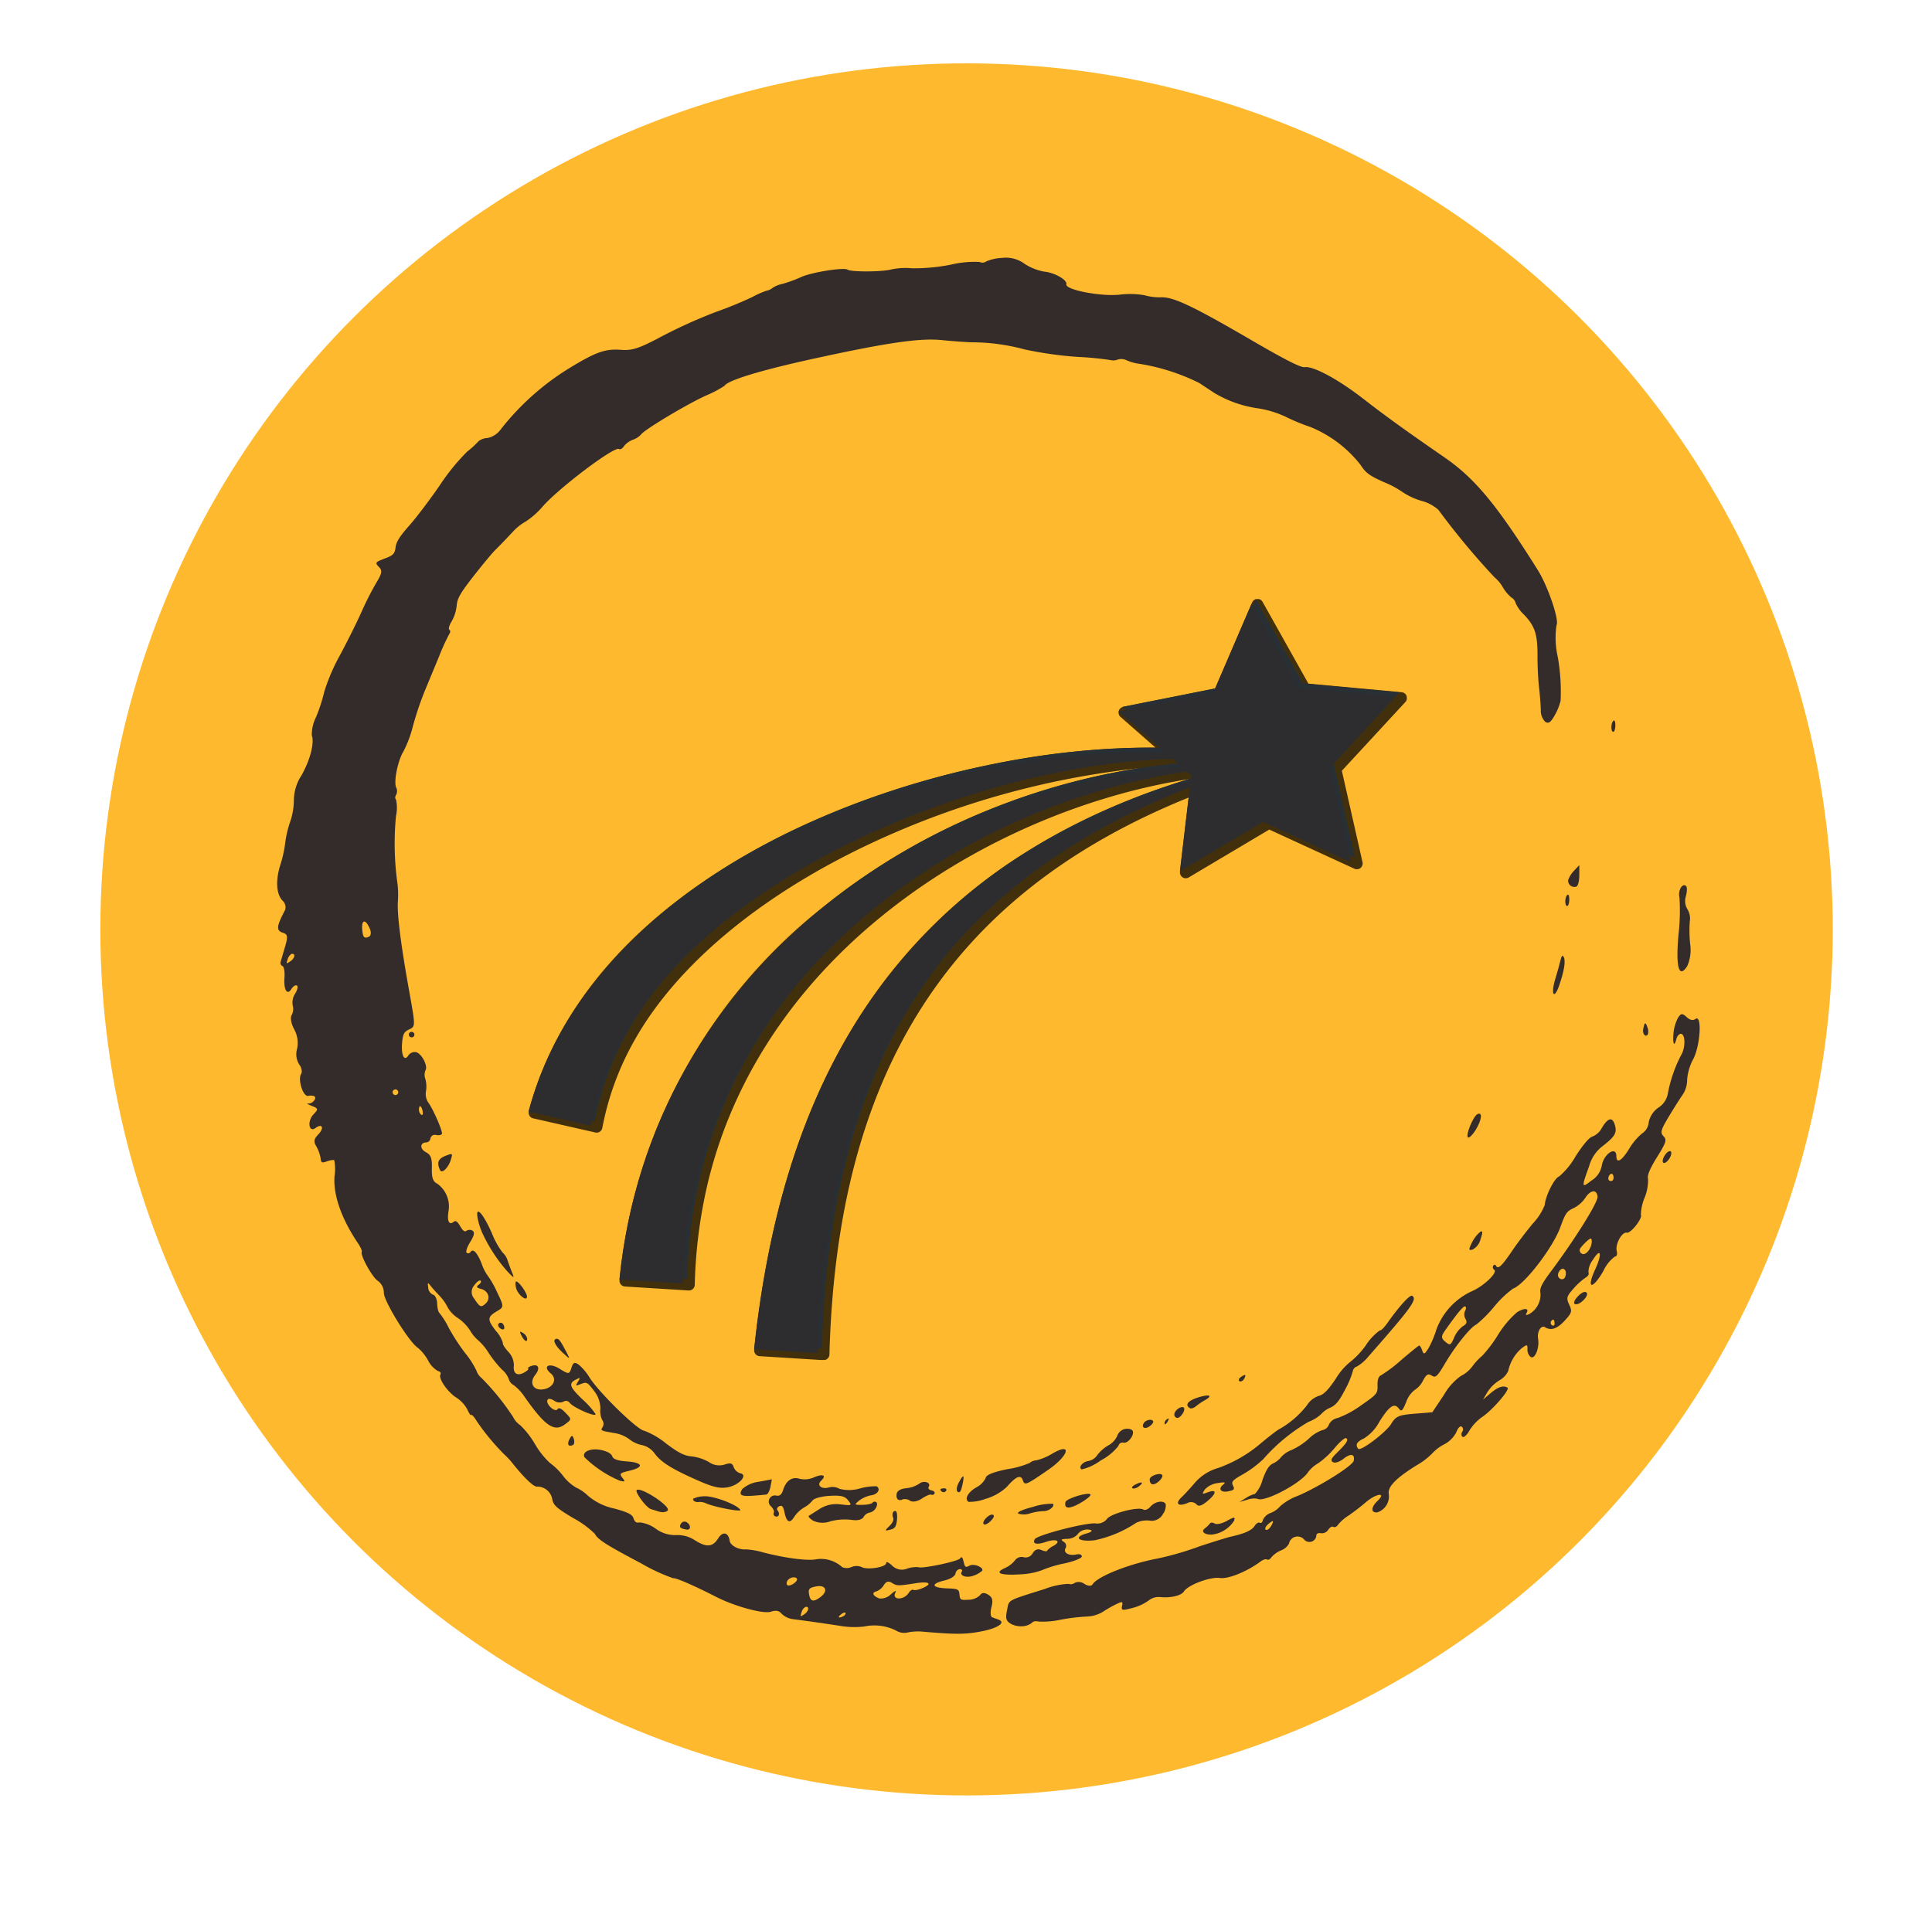
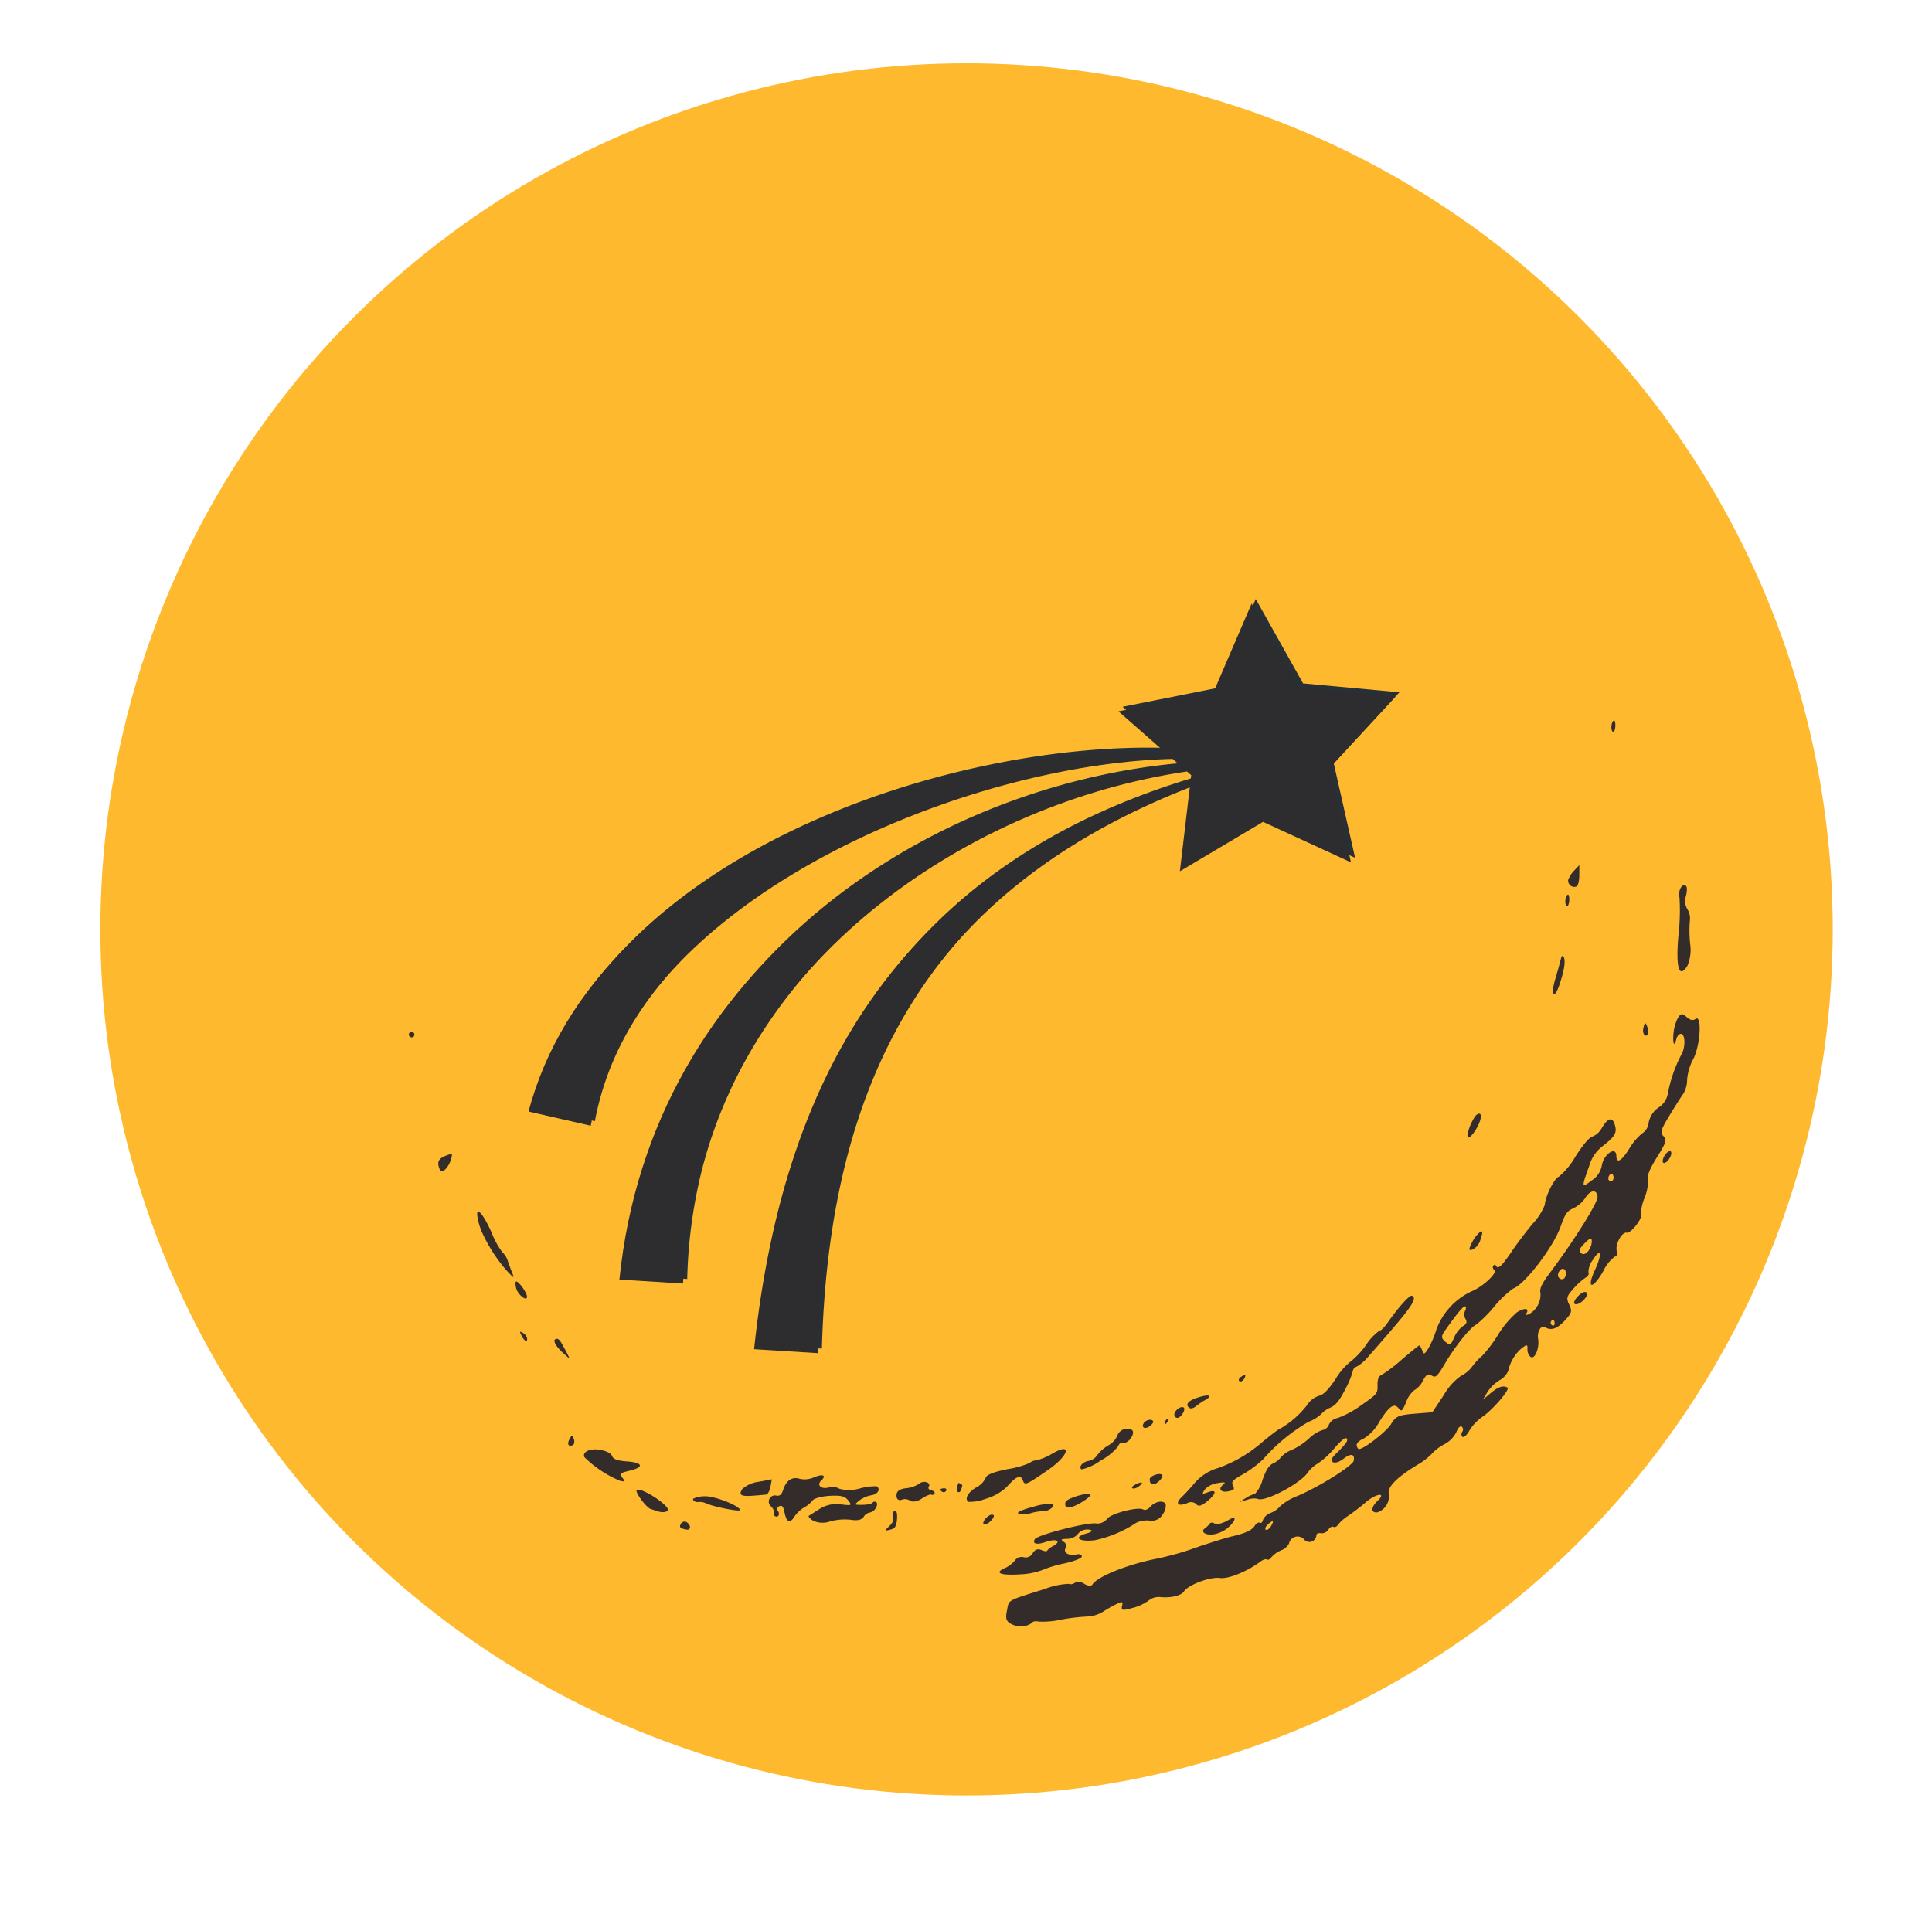
<svg xmlns="http://www.w3.org/2000/svg" width="240.888" height="239.089" viewBox="0 0 240.888 239.089">
  <defs>
    <clipPath id="clip-path">
      <rect id="Rechteck_197" data-name="Rechteck 197" width="180.698" height="180.698" fill="none" />
    </clipPath>
    <clipPath id="clip-path-3">
-       <rect id="Rechteck_194" data-name="Rechteck 194" width="112.077" height="91.963" fill="none" />
-     </clipPath>
+       </clipPath>
    <clipPath id="clip-path-5">
      <rect id="Rechteck_192" data-name="Rechteck 192" width="110.631" height="90.517" fill="none" />
    </clipPath>
    <clipPath id="clip-path-6">
      <path id="Pfad_330" data-name="Pfad 330" d="M88.008,10.821,76.066,12.556,81.646,18C54.8,15.6,10.077,27.267,0,58.537l7.654,2.175a36.2,36.2,0,0,1,4.636-10.87C25.154,29.434,59.521,18.173,82.5,18.829l1.117,1.089c-31.524.882-67.349,21-73.4,60.14l7.905.91a62,62,0,0,1,2.261-12.557C28.572,40.436,57.1,23.036,84.207,20.492l.5.487-.142.825C48.9,30.479,32.144,54.319,26.532,89.606l7.905.91c2.719-34.32,17.2-57.145,50.012-68.031L82.667,32.873l10.681-5.615,10.681,5.615-2.04-11.894,8.641-8.423L98.689,10.821,93.348,0Z" fill="none" />
    </clipPath>
    <linearGradient id="linear-gradient" x1="-0.135" y1="1.136" x2="-0.135" y2="1.136" gradientUnits="objectBoundingBox">
      <stop offset="0" stop-color="#282c33" />
      <stop offset="1" stop-color="#332c2b" />
    </linearGradient>
    <clipPath id="clip-path-7">
      <rect id="Rechteck_242" data-name="Rechteck 242" width="171.334" height="176.988" fill="#332c2b" />
    </clipPath>
  </defs>
  <g id="Gruppe_694" data-name="Gruppe 694" transform="translate(-1580.488 -5367.102)">
    <circle id="Ellipse_29" data-name="Ellipse 29" cx="108" cy="108" r="108" transform="translate(1593 5375)" fill="#feb92e" />
    <g id="Gruppe_548" data-name="Gruppe 548" transform="translate(1605.979 5404.062) rotate(-3)">
      <g id="Gruppe_547" data-name="Gruppe 547" transform="translate(0 0)" clip-path="url(#clip-path)">
        <g id="Gruppe_544" data-name="Gruppe 544">
          <g id="Gruppe_543" data-name="Gruppe 543" clip-path="url(#clip-path)">
            <g id="Gruppe_542" data-name="Gruppe 542" transform="translate(35.033 44.548)" style="mix-blend-mode: multiply;isolation: isolate">
              <g id="Gruppe_541" data-name="Gruppe 541">
                <g id="Gruppe_540" data-name="Gruppe 540" clip-path="url(#clip-path-3)">
                  <g id="Gruppe_539" data-name="Gruppe 539" opacity="0.74">
                    <g id="Gruppe_538" data-name="Gruppe 538">
                      <g id="Gruppe_537" data-name="Gruppe 537" clip-path="url(#clip-path-3)">
                        <g id="Gruppe_536" data-name="Gruppe 536" transform="translate(0.723 0.723)">
                          <g id="Gruppe_535" data-name="Gruppe 535">
                            <g id="Gruppe_534" data-name="Gruppe 534" clip-path="url(#clip-path-5)">
                              <path id="Pfad_327" data-name="Pfad 327" d="M110.631,12.556,98.689,10.821,93.348,0,88.008,10.821,76.066,12.556,81.646,18C54.8,15.6,10.077,27.267,0,58.537l7.654,2.175a36.2,36.2,0,0,1,4.636-10.87C25.154,29.434,59.521,18.173,82.5,18.829l1.118,1.089c-31.524.882-67.349,21-73.4,60.14l7.905.91a61.982,61.982,0,0,1,2.261-12.557C28.572,40.436,57.1,23.036,84.207,20.492l.5.487-.141.825C48.9,30.479,32.144,54.319,26.532,89.606l7.905.91c2.72-34.32,17.2-57.145,50.012-68.031L82.667,32.873l10.681-5.615,10.681,5.615-2.04-11.894Z" transform="translate(0 0)" />
                            </g>
                          </g>
                        </g>
                        <path id="Pfad_328" data-name="Pfad 328" d="M35.16,91.963a.739.739,0,0,1-.083,0l-7.905-.91a.723.723,0,0,1-.631-.832c2.963-18.63,8.818-33.1,17.9-44.225A65.664,65.664,0,0,1,61.591,31.2a83.944,83.944,0,0,1,22.867-9.211C60.128,24.461,30.314,40.254,21.8,69.337a61.491,61.491,0,0,0-2.235,12.412.723.723,0,0,1-.8.66L10.86,81.5a.723.723,0,0,1-.632-.829A67.536,67.536,0,0,1,37.66,35.783,81.225,81.225,0,0,1,60.2,24.22a84.738,84.738,0,0,1,18.083-3.908A105.291,105.291,0,0,0,44.6,27.83c-14.19,5.736-25.189,13.947-30.971,23.12A35.4,35.4,0,0,0,9.081,61.6a.723.723,0,0,1-.9.527L.525,59.956a.723.723,0,0,1-.49-.917C5.844,41.014,22.246,30.957,34.983,25.695A108.434,108.434,0,0,1,59.6,18.929,99.219,99.219,0,0,1,80.44,17.848L76.284,13.8a.723.723,0,0,1,.4-1.233l11.566-1.681L93.423.4a.723.723,0,0,1,1.3,0l5.172,10.48,11.566,1.681a.723.723,0,0,1,.4,1.233l-8.369,8.158,1.976,11.519a.723.723,0,0,1-1.049.762L94.071,28.8,83.727,34.236a.723.723,0,0,1-1.049-.762l1.576-9.192C54.056,34.7,38.676,56.025,35.881,91.3a.723.723,0,0,1-.721.666M28.09,89.7l6.411.738c2.716-32.082,15.8-52.73,40.911-64.191-26.7,9.7-41.846,30.114-47.322,63.452M11.776,80.149l6.415.739a62.419,62.419,0,0,1,2.224-11.958C24.31,55.62,32.987,43.9,45.508,35.048A82.48,82.48,0,0,1,73.237,22.47C45.113,27.259,17.252,47.085,11.776,80.149M1.648,58.771l6.21,1.765A36.982,36.982,0,0,1,12.4,50.179,50.851,50.851,0,0,1,25.754,36.432a85.932,85.932,0,0,1,18.3-9.943,107.372,107.372,0,0,1,29.784-7.338,109.034,109.034,0,0,0-38.3,7.881C23.25,32.107,7.486,41.717,1.648,58.771M94.071,27.258a.725.725,0,0,1,.337.083l9.384,4.934L102,21.825a.723.723,0,0,1,.208-.64l7.592-7.4L99.308,12.26a.722.722,0,0,1-.544-.4L94.071,2.357l-4.692,9.507a.722.722,0,0,1-.544.4L78.343,13.784,82.874,18.2a.723.723,0,0,1,.211.623l.159,0a.724.724,0,0,1,.484.2l1.117,1.089a.723.723,0,0,1,.2.379.723.723,0,0,1,.384.2l.5.487a.723.723,0,0,1,.208.64L86,22.65a.721.721,0,0,1-.145.326.722.722,0,0,1,.028.355l-1.534,8.944,9.384-4.934a.725.725,0,0,1,.336-.083" transform="translate(0 0)" />
                      </g>
                    </g>
                  </g>
                </g>
              </g>
            </g>
            <path id="Pfad_329" data-name="Pfad 329" d="M110.631,12.556,98.689,10.821,93.348,0,88.008,10.821,76.066,12.556,81.646,18C54.8,15.6,10.077,27.267,0,58.537l7.654,2.175a36.2,36.2,0,0,1,4.636-10.87C25.154,29.434,59.521,18.173,82.5,18.829l1.118,1.089c-31.524.882-67.349,21-73.4,60.14l7.905.91a61.978,61.978,0,0,1,2.261-12.557C28.572,40.436,57.1,23.036,84.207,20.492l.5.487-.141.825C48.9,30.479,32.144,54.319,26.532,89.606l7.905.91c2.719-34.32,17.2-57.145,50.012-68.031L82.667,32.873l10.681-5.615,10.681,5.615-2.04-11.894Z" transform="translate(35.576 44.548)" fill="#282f35" />
          </g>
        </g>
        <g id="Gruppe_546" data-name="Gruppe 546" transform="translate(35.033 45.09)">
          <g id="Gruppe_545" data-name="Gruppe 545" clip-path="url(#clip-path-6)">
            <rect id="Rechteck_196" data-name="Rechteck 196" width="142.233" height="142.233" transform="translate(-45.258 45.258) rotate(-45)" fill="url(#linear-gradient)" />
          </g>
        </g>
      </g>
    </g>
    <g id="Gruppe_643" data-name="Gruppe 643" transform="matrix(0.53, -0.848, 0.848, 0.53, 1580.488, 5512.401)">
      <g id="Gruppe_641" data-name="Gruppe 641" transform="translate(0 0)" clip-path="url(#clip-path-7)">
        <path id="Pfad_388" data-name="Pfad 388" d="M1.968.566c.144.443-.56.54-1.43.2C.242.647,0,.406,0,.227,0-.235,1.807.075,1.968.566" transform="translate(89.383 175.441)" fill="#332c2b" />
        <path id="Pfad_389" data-name="Pfad 389" d="M2.773,2.828c-.484.188-.982.219-1.106.067S1.106,2.168.7,1.612C-.223.354-.231,0,.663,0A3.754,3.754,0,0,1,2.511,1.242L3.653,2.484Z" transform="translate(14.131 99.889)" fill="#332c2b" />
        <path id="Pfad_390" data-name="Pfad 390" d="M1.1,0c.625.215.538,4.625-.093,4.625-.27,0-.6-.393-.728-.873S.029,2.8.01,2.707C-.1,2.072.773-.108,1.1,0" transform="translate(6.62 88.795)" fill="#332c2b" />
        <path id="Pfad_391" data-name="Pfad 391" d="M1.921,5.943C1,5.036.893,5.006.674,5.593c-.23.614-.251.613-.489-.032A14.123,14.123,0,0,1,.33.255C.74-.423,1.782.327,2.22,1.611c.252.741.263,1.247.036,1.529s-.1.861.42,1.845c.953,1.784.575,2.263-.756.957" transform="translate(7.406 80.849)" fill="#332c2b" />
        <path id="Pfad_392" data-name="Pfad 392" d="M.978.5c0,.676-.581,1.01-.8.46C-.118.2-.061,0,.465,0A.511.511,0,0,1,.978.5" transform="translate(6.641 95.696)" fill="#332c2b" />
        <path id="Pfad_393" data-name="Pfad 393" d="M3.356,2.972c-.208,0-.289.235-.182.524s.048.524-.134.524a.3.3,0,0,1-.33-.264c0-.146-.46-.473-1.022-.729C1.083,2.753.667,2.3.667,1.915a1.14,1.14,0,0,0-.34-.865C-.179.731-.088.279.531.038c.345-.136.785.1,1.2.64A3.527,3.527,0,0,0,3.061,1.752c.7.231.945,1.22.3,1.22" transform="translate(23.985 116.485)" fill="#332c2b" />
        <path id="Pfad_394" data-name="Pfad 394" d="M.3.767C-.229.434-.033.068.7.011c.578-.044.633.037.3.446C.781.732.462.871.3.767" transform="translate(7.964 78.307)" fill="#332c2b" />
        <path id="Pfad_395" data-name="Pfad 395" d="M6.642,5.575a1.77,1.77,0,0,1,.517,1.178A4.72,4.72,0,0,0,8.522,8.869a7.213,7.213,0,0,1,1.356,1.638c0,.642-.765.666-1.294.042A3.6,3.6,0,0,0,7.21,9.61c-.786-.254-.79-.246-.217.648.318.5.714.907.881.907a.33.33,0,0,1,.3.35c0,.192-.3.349-.661.349a1.125,1.125,0,0,1-.873-.349,1.108,1.108,0,0,0-.868-.35c-.416,0-.827-.413-1.125-1.136a7.075,7.075,0,0,0-1.539-2.1A2.78,2.78,0,0,1,2.043,6.067c0-.5.116-.84.256-.766s.8.389,1.457.7A3.888,3.888,0,0,1,5.586,7.9c.6,1.28.64,1.3.92.541.231-.629.072-1.113-.748-2.272-.574-.81-1.3-1.481-1.612-1.492a3.623,3.623,0,0,1-1.314-.437,3.915,3.915,0,0,0-1.618-.418C.156,3.827.1,3.384,1.048,2.48c.534-.51.6-.742.276-.949-.248-.156-.488-.1-.565.137a.568.568,0,0,1-.446.412A.334.334,0,0,1,0,1.73a.328.328,0,0,1,.3-.349c.166,0,.381-.314.479-.7A.767.767,0,0,1,2.271.533c.145.385.455.486,1.04.335C4.51.561,5.353.933,5.583,1.875A2.821,2.821,0,0,0,6.639,3.268c1.024.69,1.125,1.264.174,1.01-.823-.221-.937.643-.171,1.3" transform="translate(14.091 103.399)" fill="#332c2b" />
        <path id="Pfad_396" data-name="Pfad 396" d="M1.137.945c.685.887,1.342,4.086.978,4.767C1.954,6.012.7,2.782.547,1.666A1.824,1.824,0,0,0,.227.821C-.062.525-.08,0,.2,0a3.323,3.323,0,0,1,.937.945" transform="translate(10.349 95.348)" fill="#332c2b" />
        <path id="Pfad_397" data-name="Pfad 397" d="M2.459,2.122A8.3,8.3,0,0,1,3.736.535C5.12-.8,4.845.505,3.244,2.871A10.352,10.352,0,0,0,1.881,5.318a2.181,2.181,0,0,1-.5,1.049C1.1,6.705.644,7.3.369,7.681c-.458.635-.471.569-.139-.7a19.828,19.828,0,0,1,2.229-4.86" transform="translate(22.089 53.595)" fill="#332c2b" />
        <path id="Pfad_398" data-name="Pfad 398" d="M.762.54C1.21.655,1.679.58,1.8.372c.259-.43.869-.511.865-.116,0,.144-.4.45-.883.681C1.1,1.264.8,1.264.439.937-.211.352-.168.3.762.54" transform="translate(19.935 117.368)" fill="#332c2b" />
        <path id="Pfad_399" data-name="Pfad 399" d="M0,.35A.346.346,0,0,1,.341,0,.345.345,0,0,1,.681.35.345.345,0,0,1,.341.7.345.345,0,0,1,0,.35" transform="translate(40.664 34.543)" fill="#332c2b" />
        <path id="Pfad_400" data-name="Pfad 400" d="M1.184.1c.228.234.11.548-.749,2-.515.869-.517.868-.293-.35C.385.437.83-.269,1.184.1" transform="translate(17.201 70.187)" fill="#332c2b" />
        <path id="Pfad_401" data-name="Pfad 401" d="M.234.483c.52-.643,1-.644,1.827,0,.608.471.6.506-.255.725a2.865,2.865,0,0,1-1.443.013v0C-.084,1.044-.107.9.234.483" transform="translate(28.509 46.112)" fill="#332c2b" />
        <path id="Pfad_402" data-name="Pfad 402" d="M.659.394A1.041,1.041,0,0,1,.324,1.2c-.432.273-.432-.19,0-.873.284-.452.33-.443.335.066" transform="translate(16.152 66.015)" fill="#332c2b" />
-         <path id="Pfad_403" data-name="Pfad 403" d="M0,.545C0,.246.153,0,.34,0A.336.336,0,0,1,.682.329.747.747,0,0,1,.34.873C.153.992,0,.845,0,.545" transform="translate(15.794 63.197)" fill="#332c2b" />
        <path id="Pfad_404" data-name="Pfad 404" d="M.362,2.167c-.583.369-.42-1.1.189-1.726.3-.311.614-.5.69-.424C1.455.236.769,1.908.362,2.167" transform="translate(20.564 62.24)" fill="#332c2b" />
        <path id="Pfad_405" data-name="Pfad 405" d="M1.153.286c1.327-.493.9-.727,4.8,2.6A9.348,9.348,0,0,1,8.033,5.034a.839.839,0,0,0,.535.6,1.215,1.215,0,0,1,.511,1.086c0,.521.2.884.472.884,1.175,0,4.54,2.466,7.023,5.147a37.72,37.72,0,0,0,4.088,3.657c1.405,1.167,2.8,2.377,3.11,2.688,1.216,1.24,2.041,1.787,2.686,1.787.372,0,.677.153.677.34s.223.25.494.143a1.66,1.66,0,0,1,1.269.36,2.946,2.946,0,0,0,1.341.557,6.878,6.878,0,0,1,2.224,1.158c2.435,1.7,6.85,3.843,7.444,3.609.814-.321.606-.824-.506-1.221-.563-.2-1.023-.594-1.023-.871,0-.406.253-.445,1.278-.2,1.649.392,2.129.393,2.129,0,0-.174-.8-.429-1.789-.565a10.479,10.479,0,0,1-2.709-.732,4.319,4.319,0,0,0-1.609-.483c-1.643,0-6.159-2.63-6.159-3.586a2.393,2.393,0,0,0-.766-1.008l-.767-.687.852.422a3.657,3.657,0,0,1,1.022.678,3.98,3.98,0,0,0,1.977-.124c1.369-.29,1.966-.28,2.465.041a2.773,2.773,0,0,0,1.207.422,3.369,3.369,0,0,1,1.456.663,8.653,8.653,0,0,0,2.312,1.05,4.469,4.469,0,0,1,1.8.873,1.071,1.071,0,0,0,1.022.317,1.492,1.492,0,0,1,1.265.5,12.249,12.249,0,0,0,2.926,1.65c2.2.944,2.321.958,3.173.386.562-.38,1.032-.481,1.289-.278a18.122,18.122,0,0,0,2.958,1.128c1.405.446,2.615.86,2.689.921s-.061.349-.3.642c-.371.458-.283.532.627.532a12.108,12.108,0,0,0,2.564-.412,8.489,8.489,0,0,1,6.361,1.244c1.316.912,3.728,1.514,3.728.931a.364.364,0,0,1,.36-.365c.2,0,.277.14.173.312-.27.45.379.617,2.7.7,1.125.04,3.026.214,4.228.386a7.37,7.37,0,0,0,2.726.03c1.007-.528,3.5-.761,3.956-.371a9.32,9.32,0,0,0,3.227.414c1.764.024,2.944.2,3.221.485a2.281,2.281,0,0,0,1.455.417c1.531-.044,1.965.354,1.257,1.158-.689.779-1.2.8-3.01.144a4.718,4.718,0,0,0-3.067-.119c-2.772.592-2.85.658-1.388,1.187a2.771,2.771,0,0,0,2.274.116c1.38-.574,3.088.208,1.984.907-.823.523-.2.874,1.555.874a7.452,7.452,0,0,1,2.533.349,1.817,1.817,0,0,0,1.6-.025,2.931,2.931,0,0,1,2.24.058,2.6,2.6,0,0,0,2.045.072,17.188,17.188,0,0,1,4.951-1.153c1.089,0,2.563-.935,2.263-1.435-.113-.188-.5-.245-.858-.128-1.018.331-.767-.075.421-.683a5.229,5.229,0,0,1,1.914-.549c.707,0,.814.135.68.856-.107.569.021.927.379,1.068.971.383-2.485,2.279-4.41,2.418a6.463,6.463,0,0,0-2.559.711,3.388,3.388,0,0,1-1.787.525c-.5-.033-1.961-.044-3.244-.023-2.027.032-2.355.128-2.509.736s-.465.7-2.651.7q-2.476,0-2.853.468a5.782,5.782,0,0,1-2.25.9,5.833,5.833,0,0,0-2.058.739c-.258.43-2.667.162-2.821-.314-.186-.573-1.981-.478-2.579.135-.3.311-.6.389-.72.188a4.666,4.666,0,0,0-2.29-.266c-2.726.1-3.076-.62-.464-.955,2.237-.286,2.855-.891.913-.891a2.538,2.538,0,0,0-1.575.351c-.128.213-.433.23-.786.04a8.583,8.583,0,0,0-1.97-.546c-1.235-.21-1.459-.139-1.94.615s-.69.825-1.969.585c-1.387-.262-2.007-.769-2.017-1.657-.007-.581-1.007-.557-1.682.041-.858.762-2.411,1.033-2.411.42a1.172,1.172,0,0,1,.6-.855c.535-.308.508-.376-.263-.677a5.161,5.161,0,0,0-3.28.072,2.553,2.553,0,0,1-1.607-.315,4.809,4.809,0,0,0-2.044-.483L54.9,36.68l1.192.381c1.158.368,1.687.81,1.7,1.415.007.419-3.342-.095-4.765-.73a5.84,5.84,0,0,0-2.3-.459c-.61.041-1.106-.1-1.106-.3s.229-.375.51-.375a.466.466,0,0,0,.512-.391c0-.235-.365-.318-.918-.21a3.519,3.519,0,0,1-2.125-.484,5.378,5.378,0,0,0-1.744-.662,8.581,8.581,0,0,1-2.224-.834c-2.73-1.352-4.268-1.689-4.924-1.079a2.105,2.105,0,0,1-2.691.021c-.538-.664.079-1.042,1.22-.748,1.545.4.706-.642-.928-1.15a26.441,26.441,0,0,1-2.582-.962,5.366,5.366,0,0,0-1.618-.49c-.3,0-.545-.157-.545-.35s-.29-.349-.645-.349a.96.96,0,0,1-.85-.547c-.112-.3-.344-.457-.517-.348a.871.871,0,0,1-1.246-1.061,1.083,1.083,0,0,0-1.438-1.284,1.877,1.877,0,0,1-1.264-.4,3.228,3.228,0,0,0-1.353-.557c-.288,0-.523-.139-.523-.309s-.267-.412-.6-.539c-1.968-.759-4.05-2.261-4.469-3.222-.486-1.115-2.839-2.92-3.809-2.92-.616,0-1.588-.973-2.172-2.171a1.993,1.993,0,0,0-1.11-.958A5.975,5.975,0,0,1,9.724,13.4c-.977-.9-1.036-1.048-.5-1.242.557-.2.539-.27-.191-.74a15.981,15.981,0,0,0-1.728-.925A4.2,4.2,0,0,1,5.775,9.113,24.513,24.513,0,0,0,3.717,6.565,10.353,10.353,0,0,1,2.075,4.373c-.109-.336-.339-.612-.515-.612a2.015,2.015,0,0,1-.914-.614A2.71,2.71,0,0,1,0,1.632C-.033.9.184.643,1.153.286m85.58,35.623a.731.731,0,0,0,.533-.349c.115-.192-.029-.349-.32-.349s-.531.157-.531.349a.337.337,0,0,0,.319.349M59.67,28.1c-.836-.047-1.041.094-1.136.774-.106.759-.019.814,1.022.653a3.436,3.436,0,0,1,1.783.171c.49.263.722.21.954-.217a1.081,1.081,0,0,1,.8-.563c.271,0,.492-.119.492-.263,0-.238-1.118-.4-3.917-.555m19.193,9.6c.339-.221.252-.351-.341-.515a6.354,6.354,0,0,0-1.22-.224.479.479,0,0,0-.427.52c0,.573,1.235.708,1.988.218m-5.508-.456c.854-.169.971-.986.143-.986-.42,0-.71.226-.71.549a.428.428,0,0,0,.567.437m-5.679,1.984c.188-.119.342-.286.342-.37s-.154-.154-.342-.154a.358.358,0,0,0-.34.37c0,.2.154.272.34.154M46.283,28.573c1.12,0,1.412.2,2.6,1.791l1.333,1.794,2.593.079a7.4,7.4,0,0,1,3.132.539,3.986,3.986,0,0,0,1.8.582,7.758,7.758,0,0,1,1.766.347,16.565,16.565,0,0,0,3.238.282,12.167,12.167,0,0,1,3.661.522c.976.484,1.248,1.047.512,1.057q-.427,0,.084.344a2.806,2.806,0,0,0,2.956-.186c.413-.423,1.033-.493,2.957-.335,5.069.418,10.455.413,11.016-.007.766-.575.265-1.218-.948-1.218a3.935,3.935,0,0,1-1.862-.57c-.738-.5-1.1-.515-2.821-.14-2.668.58-8.477.022-9.661-.928a12.686,12.686,0,0,0-3.169-.808,15.846,15.846,0,0,1-3.066-.705c-.576-.425-3.627-.8-6.047-.74-2.051.051-2.3-.015-2.3-.606,0-.529-.222-.647-1.109-.587a2.818,2.818,0,0,1-1.534-.26,3.2,3.2,0,0,0-1.829-.1c-1.227.2-1.374.156-1.18-.365.324-.861-.376-1.163-2.7-1.169a5.434,5.434,0,0,1-2.812-.549c-.416-.3-.911-.447-1.1-.329a.685.685,0,0,0-.334.457c.011.473,3.593,1.82,4.834,1.817M27.475,22.63c.375,0,.682-.06.682-.134s-.306-.215-.682-.317-.682-.039-.682.135.306.316.682.316" transform="translate(18.299 135.615)" fill="#332c2b" />
        <path id="Pfad_406" data-name="Pfad 406" d="M.15,0C.232,0,.395.156.511.348S.558.7.361.7A.357.357,0,0,1,0,.348C0,.156.068,0,.15,0" transform="translate(27.718 120.857)" fill="#332c2b" />
-         <path id="Pfad_407" data-name="Pfad 407" d="M1.022.569C.257.843,0,.829,0,.515,0,.286.46.064,1.022.024c1.3-.092,1.3.082,0,.545" transform="translate(28.74 122.33)" fill="#332c2b" />
-         <path id="Pfad_408" data-name="Pfad 408" d="M171.139,93.425c-.359,3.47-.568,6.616-.836,12.5-.21,4.631-1.555,8.69-5.746,17.323-1.048,2.162-3.892,5.641-4.61,5.641A10.664,10.664,0,0,0,156.7,131.1a24.59,24.59,0,0,1-4.466,3.211,6.967,6.967,0,0,1-1.959.34c-1.018.037-1.278-.081-1.278-.579a1.958,1.958,0,0,1,.938-1.232c.515-.335,1.55-1.1,2.3-1.7s2.192-1.6,3.206-2.228c2.295-1.418,2.987-2.244,3.477-4.14a4.508,4.508,0,0,1,.683-1.681,1.035,1.035,0,0,0,.3-.78,4.7,4.7,0,0,1,.511-1.591,4.628,4.628,0,0,0,.509-1.547,92.942,92.942,0,0,1,3.429-10.4,5.135,5.135,0,0,0-.177-2.415,8.638,8.638,0,0,1-.316-2.442,12.022,12.022,0,0,0-.176-2.73c-.274-1.99-.231-2.534.293-3.657a15.224,15.224,0,0,0,.676-7.783,24.909,24.909,0,0,1-.556-3.319,12.751,12.751,0,0,0-.958-3.5,14.428,14.428,0,0,1-1.231-5.591c.008-.385.034-1.386.057-2.224a25.785,25.785,0,0,0-1.932-7.613,5.809,5.809,0,0,1-.473-1.618,1.5,1.5,0,0,0-.512-.951,1.429,1.429,0,0,1-.51-.691,40.14,40.14,0,0,0-1.848-3.714,47.267,47.267,0,0,1-2.708-6.079,25.31,25.31,0,0,0-2.766-6.115c-.442-.769-1.22-2.244-1.727-3.278-1.2-2.451-3.881-5.615-10.416-12.306-4.72-4.831-7.956-7.654-8.776-7.654a13.752,13.752,0,0,1-2.282-1.33c-2.234-1.475-7.685-4.255-8.379-4.273a2.477,2.477,0,0,1-1.108-.524,2.538,2.538,0,0,0-1.277-.512c-.339,0-.617-.155-.617-.346,0-.67-7.932-3.718-11.072-4.256a9.994,9.994,0,0,1-2.726-.793,6.475,6.475,0,0,0-1.873-.679c-1.625-.32-2.051-.41-3.236-.682-.562-.129-2.463-.385-4.221-.567-2.6-.27-3.376-.238-4.157.175a5.065,5.065,0,0,1-2,.508c-.572,0-1.038.14-1.038.311s-.192.293-.427.271a26.025,26.025,0,0,0-2.981.389c-1.405.236-3.552.595-4.769.8a38.917,38.917,0,0,0-4.38,1.046,14.7,14.7,0,0,1-3.314.68c-1.356,0-3.943.976-4.332,1.635a1,1,0,0,1-.766.461c-.271,0-.494.13-.494.287a4.758,4.758,0,0,1-1.759,1.1,35.815,35.815,0,0,0-6.758,4.384,11.531,11.531,0,0,1-2.107,1.438c-1.363.708-4.306,3.1-8.55,6.94-3.61,3.272-3.526,3.219-4.322,2.709-.552-.353-.889-.323-1.864.177-1.368.7-1.842,1.483-.9,1.483a.968.968,0,0,1,.848.573c.256.684-.645,2.223-1.3,2.223a1.486,1.486,0,0,0-.916.561,3.518,3.518,0,0,1-1.243.868,1.961,1.961,0,0,0-1.02.925c-.368.982-2.158,3.587-2.465,3.587-.154,0-.375-.252-.489-.561a.553.553,0,0,0-.708-.364.587.587,0,0,1-.7-.139c-.424-.7-1.142-.327-1.077.564.051.714-.217,1.065-1.3,1.7-1.008.595-1.341,1-1.279,1.562a3.478,3.478,0,0,1-2.2,3.054c-1.139.488-1.441,1-.734,1.245.285.1.271.36-.048.973s-.333.876-.048.973a.689.689,0,0,1,.39.628c0,.345-.415.5-1.364.5-.748,0-1.363.157-1.363.348a.347.347,0,0,0,.341.35c.579,0,.38.755-.51,1.954a5.522,5.522,0,0,0-.86,1.43,11.525,11.525,0,0,1-1.108,2.046c-1.048,1.68-1.137,1.741-1.949,1.316-1.336-.7-1.608-.562-2.233,1.118a3.915,3.915,0,0,1-.831,1.573c-.136,0-.388.51-.559,1.136A2.5,2.5,0,0,1,12.8,67.56c-.942.429-.973,1.086-.076,1.577.374.207.681.271.681.144s.229-.036.508.2c.692.589.309,1.091-.741.973-1.269-.14-1.8.869-.963,1.821.825.936,2.012.8,2.158-.256.2-1.431,1.082-.925,1.082.617,0,1.324.05,1.393.853,1.186.7-.179.851-.092.851.485a6.528,6.528,0,0,1-.646,2.046c-.978,2.034-2.4,8.556-2.023,9.3a9.692,9.692,0,0,1,.1,3.145c-.169,1.965-.1,2.764.324,3.579a5.756,5.756,0,0,1,.544,2.214,2.2,2.2,0,0,0,.758,1.8c.618.512.678.721.335,1.147a1.241,1.241,0,0,0-.208,1.088c.362.97-1.332.683-2.313-.392-.682-.749-.964-1.583-1.273-3.757-.482-3.409-.479-4.947.015-6.193a2.666,2.666,0,0,0,.026-1.984,3.7,3.7,0,0,1-.182-1.705,4.241,4.241,0,0,0-.367-1.989c-.651-1.6-.651-1.583-.062-1.583a.782.782,0,0,0,.659-.495,2.576,2.576,0,0,1,1.1-.962,3.628,3.628,0,0,0,1.44-1.826c.488-1.271.481-1.392-.109-1.835-.613-.459-.612-.475.028-.485.616-.009.62-.036.063-.368-.891-.532-1.185-.166-1.646,2.045a9.985,9.985,0,0,1-.676,2.308c-.328.383-.8-2.727-.528-3.459a.558.558,0,0,0-.3-.74,1.193,1.193,0,0,1-.5-1.065c0-.536-.162-.81-.427-.721-.552.187-.767,1.662-.243,1.662q.4,0,.168.961c-.3,1.233-.274,1.215-1.3.816-1.549-.6-1.481-2.009.306-6.2a5.925,5.925,0,0,0,.469-1.815A1.235,1.235,0,0,1,11,67.931,2.812,2.812,0,0,0,11.55,66.6a14.061,14.061,0,0,1,.878-2.508,7.025,7.025,0,0,0,.643-1.922,4.7,4.7,0,0,1,.511-1.546,5.517,5.517,0,0,0,.51-2.107,3.848,3.848,0,0,1,.458-1.795,5.936,5.936,0,0,0,.682-1.618c.121-.51.325-1.219.454-1.573.21-.573.171-.589-.355-.151a1.017,1.017,0,0,0-.415.961c.1.257-.2.722-.666,1.032s-.841.7-.841.859a10.184,10.184,0,0,1-.961,1.969,25.934,25.934,0,0,0-1.59,3.423,10.852,10.852,0,0,1-1.082,2.3,2.087,2.087,0,0,0-.462,1.048,30.535,30.535,0,0,1-2.034,5.913,2.675,2.675,0,0,0-.4,1.3,10.9,10.9,0,0,1-1.018,2.8,10.515,10.515,0,0,0-1.013,2.83,8.036,8.036,0,0,1-.477,2.2,5.75,5.75,0,0,0-.4,2.185,5.4,5.4,0,0,1-.085,1.865,7.443,7.443,0,0,0,.395,3.585c.516,1.722.563,2.27.233,2.678-.314.388-.318.611-.02.917a4.292,4.292,0,0,1,.394,2.113,4.067,4.067,0,0,0,.683,2.6,3.916,3.916,0,0,1,.681,2.343c0,1.7.455,2.3,1.771,2.3,1.038,0,1.278.686.478,1.368-.476.4-.381,1.588.187,2.338a9.783,9.783,0,0,1,.773,1.923c.874,2.791,2.06,5.369,2.838,6.165a3.93,3.93,0,0,1,.846,3.217,1.417,1.417,0,0,0,.628.981,1.624,1.624,0,0,1,.666,1.063c.013.781,1.6,2.613,2.028,2.342.2-.13.261.169.143.768a1.719,1.719,0,0,0,.687,1.825,3.669,3.669,0,0,1,.878,1.074c0,.458,3.25,3.842,3.689,3.842.324,0,.293.16-.118.58-.514.527-.516.609-.024.892.545.312.77,1.673.277,1.673a3.1,3.1,0,0,1-1.022-.545c-.781-.56-1.034-1.551-.4-1.551.2,0,.26-.169.135-.373a.634.634,0,0,0-.757-.165c-.32.125-.915-.168-1.495-.737-1.263-1.242-1.587-.837-.643.806.7,1.212.709,1.34.179,1.739s-.53.489.057,1.316a2.063,2.063,0,0,0,1.226.9c.4.006.6.287.6.834,0,.625-.266.9-1.107,1.164-.61.188-1.068.525-1.022.75s.123.585.171.8c.221,1.021-.913.549-2.332-.969s-2.044-2.509-3.943-6.218a6.289,6.289,0,0,0-1.107-1.569A1.885,1.885,0,0,1,10,125.546,6.027,6.027,0,0,0,8.351,121.9a10.389,10.389,0,0,1-1.477-2.446c-.727-1.7-1.828-4.188-2.482-5.606a2.5,2.5,0,0,1-.179-1.565c.16-.468.009-.856-.492-1.261-.75-.605-1.822-4.144-2.05-6.768-.271-3.137-.643-5.6-.868-5.766a23.445,23.445,0,0,1-.544-4.367h0c-.359-4.914-.347-6.182.06-6.85A11.955,11.955,0,0,0,.56,83.938c-.049-2.42.042-2.939.6-3.462A1.894,1.894,0,0,0,1.5,78.031c-.282-.29.088-2.045.918-4.351a9.082,9.082,0,0,0,.311-1.222A28.777,28.777,0,0,1,4.443,67.3c.267-.529.393-.962.279-.962s.03-.35.321-.776a4.039,4.039,0,0,0,.531-1.94c0-1.3.841-3.224,1.407-3.224.2,0,.286-.219.185-.488a3.174,3.174,0,0,1,.476-1.746A5.723,5.723,0,0,0,8.3,56.245c0-1.24,2.639-6.6,3.551-7.214a1.831,1.831,0,0,0,.879-1.431c0-.811,1.564-3.622,2.015-3.622.12,0,.413-.432.649-.961,1.508-3.387,3.482-5.846,5.553-6.922a5.746,5.746,0,0,0,1.662-1.082c0-.12-.268-.432-.6-.694-.542-.431-.547-.515-.056-.911a4.569,4.569,0,0,0,.943-1.214c.325-.626.6-.736,1.418-.567,1.072.219,1.435-.34.468-.72s.154-1.354,1.3-1.119c.894.183.949.131.784-.756-.1-.525-.087-.758.023-.517.22.478,1.167.606,1.167.157a1.257,1.257,0,0,0-.365-.655c-.454-.465,1.015-2.211,1.86-2.211.311,0,.706-.377.877-.838a2.4,2.4,0,0,1,1.5-1.243,3.545,3.545,0,0,0,1.883-1.607c.4-.7.961-1.2,1.343-1.2a1.576,1.576,0,0,0,1.075-.523,2.04,2.04,0,0,1,1.405-.524c.539,0,.981-.158.981-.35s-.321-.349-.71-.349c-1.022,0-.649-.764.73-1.493.645-.343,1.133-.779,1.085-.972a.43.43,0,0,1,.34-.476c.235-.069,1.095-.31,1.91-.539,1.211-.337,1.449-.536,1.31-1.087-.238-.934.177-1.148,2.568-1.33a1.107,1.107,0,0,0,.793-.873c.272-1.112,1.672-2.107,3.695-2.623a14.9,14.9,0,0,0,2.6-.925A13.072,13.072,0,0,1,55.5,7.981a8.458,8.458,0,0,0,2.568-1.065,5.776,5.776,0,0,1,3.1-.8C63.4,6,65.45,5.346,66.054,4.559A4.982,4.982,0,0,1,68.268,3.8,20.273,20.273,0,0,0,71.5,2.993a24.343,24.343,0,0,1,4.94-.755c1.968-.133,4.65-.394,5.961-.582a38.191,38.191,0,0,1,4.044-.36c1.335-.016,1.692-.149,1.827-.682.212-.828.248-.827,1.408.053.788.6,1.09.653,1.792.327C92.094.7,92.919.7,94.679,1c1.3.22,4.131.475,6.286.565a26.718,26.718,0,0,1,5.377.672,10.546,10.546,0,0,0,1.82.507,1.89,1.89,0,0,1,.937.732,2.681,2.681,0,0,0,1.759.834,32.336,32.336,0,0,1,11.06,3.217c3.451,1.733,4.411,2.493,5.322,4.217.685,1.3,1.341,1.842,4.217,3.5a63.821,63.821,0,0,1,6.132,4.1,48.041,48.041,0,0,0,3.912,2.812,11.187,11.187,0,0,1,1.643,1.115,1.559,1.559,0,0,0,.691.438,3.626,3.626,0,0,1,1.084.794,16.8,16.8,0,0,0,1.908,1.485c1.2.779,3.88,3.85,3.88,4.438s2.068,3.846,2.94,4.641a8.707,8.707,0,0,1,1.47,2.1,23.838,23.838,0,0,0,2.916,3.823,12.711,12.711,0,0,1,2.212,2.893.8.8,0,0,0,.494.663,5.491,5.491,0,0,1,1.4,1.419,3.9,3.9,0,0,1,.881,2.807,6.627,6.627,0,0,0,.469,2.569c.587,1.165.66,3.009.126,3.192-.659.226.941,4.4,2.413,6.3a10.345,10.345,0,0,1,1.594,2.685,6.881,6.881,0,0,0,.87,1.873c.871,1.276,1.18,3.9,1.444,12.306.158,5.006.348,7.133.67,7.513.7.824.925,4.375.529,8.219M12.3,121.638a1.812,1.812,0,0,0,1.218.929c.6.177.814.336.485.352-1.121.06-.32,1.431.836,1.431.336,0,.612.139.612.309s.383.566.853.883c1.092.733,1.094.174,0-1.087-1.477-1.709-1.538-1.809-1.538-2.536,0-.511-.222-.714-.782-.714a1.859,1.859,0,0,1-1.154-.381c-.444-.454-.722-.031-.534.814M9.327,114.07c-.541-.558-.739-.595-1.179-.219-.761.645-.659,1.031.377,1.435,1.221.476,1.717-.276.8-1.216M7.98,118.948c.2.125.437.154.526.063s-.075-.259-.364-.373c-.6-.236-.705-.035-.162.31m.913-7.321c.27-.278-.273-.906-.785-.906-.269,0-.49.14-.49.312,0,.354,1.036.836,1.276.594m-3.221,3.1c.616.273,1.209.013.835-.37a1.079,1.079,0,0,0-.823-.055c-.594.146-.594.166-.011.425M18.592,58.083a1.23,1.23,0,0,0-1.362.86c-.552,1.2-.528,1.345.255,1.556.855.23,1.5-.554,1.211-1.476-.171-.553-.1-.666.313-.5.293.116.534.073.534-.093s-.428-.322-.95-.344M33.169,41.217c0,.188.215.139.477-.109.529-.5.451-.824-.114-.464a.8.8,0,0,0-.363.573m.681-4.577a.35.35,0,1,0,.341.35.345.345,0,0,0-.341-.35M41.6,16.866a1.071,1.071,0,0,0-.823-.055c-.6.144-.6.163-.012.424.617.274,1.208.012.836-.369M48.756,22.8c-.7.543-.741.778-.2,1.119.217.136.6-.041.852-.4.836-1.174.465-1.589-.648-.722" transform="translate(0 0)" fill="#332c2b" />
+         <path id="Pfad_407" data-name="Pfad 407" d="M1.022.569C.257.843,0,.829,0,.515,0,.286.46.064,1.022.024" transform="translate(28.74 122.33)" fill="#332c2b" />
        <path id="Pfad_409" data-name="Pfad 409" d="M.851,0C1.32,0,1.7.157,1.7.35S1.32.7.851.7,0,.542,0,.35.383,0,.851,0" transform="translate(110.164 175.368)" fill="#332c2b" />
        <path id="Pfad_410" data-name="Pfad 410" d="M.031.1A.671.671,0,0,1,.685.068C.957.179.874.262.48.279.12.3-.082.212.031.1" transform="translate(49.582 140.117)" fill="#332c2b" />
        <path id="Pfad_411" data-name="Pfad 411" d="M.545.846C-.146.573-.193,0,.477,0c.51,0,1.055.627.783.9C1.174.993.854.966.545.846" transform="translate(47.833 137.977)" fill="#332c2b" />
        <path id="Pfad_412" data-name="Pfad 412" d="M4.3,1.561a2.556,2.556,0,0,0,1.588.319A1.308,1.308,0,0,1,7.5,3c0,.645-1.669.628-1.913-.021a.518.518,0,0,0-.669-.312,6.769,6.769,0,0,1-2.7-.907A6.519,6.519,0,0,1,0,.329c0-.52.888-.4,1.363.187a1.724,1.724,0,0,0,1.195.524A4.574,4.574,0,0,1,4.3,1.561" transform="translate(39.301 134.142)" fill="#332c2b" />
        <path id="Pfad_413" data-name="Pfad 413" d="M1.822,1.588A8.365,8.365,0,0,0,.6,1.051C.267.947,0,.709,0,.522,0-.237.683-.162,1.688.707c1.123.968,1.2,1.471.134.882" transform="translate(52.929 141.331)" fill="#332c2b" />
        <path id="Pfad_414" data-name="Pfad 414" d="M1.608,1.136c-.115.118-.528.111-.917-.016C-.083.868-.224.411.357.043.774-.22,1.938.8,1.608,1.136" transform="translate(42.383 142.283)" fill="#332c2b" />
        <path id="Pfad_415" data-name="Pfad 415" d="M.56.639C.252.516,0,.276,0,.1S.3-.02.665.215c.773.495.71.744-.1.424" transform="translate(40.664 140.98)" fill="#332c2b" />
        <path id="Pfad_416" data-name="Pfad 416" d="M.31,1.382A.77.77,0,0,1,.438.07,3.224,3.224,0,0,1,1.821.078l.933.183L1.692.923c-.584.364-1.2.57-1.382.459" transform="translate(133.339 146.891)" fill="#332c2b" />
        <path id="Pfad_417" data-name="Pfad 417" d="M1.269.065C1.352.151,1.1.4.709.61S0,.854,0,.677C0,.316,1.031-.179,1.269.065" transform="translate(152.409 141.196)" fill="#332c2b" />
        <path id="Pfad_418" data-name="Pfad 418" d="M.216.546C-.18.211-.064.114.84.024A4.233,4.233,0,0,1,2.516.16c.42.185.262.318-.625.522A1.977,1.977,0,0,1,.216.546" transform="translate(88.175 160.731)" fill="#332c2b" />
        <path id="Pfad_419" data-name="Pfad 419" d="M3.645,2.884A26.529,26.529,0,0,0,7.689.507C8.308-.135,9.451-.179,9.345.443c-.032.19-.527.484-1.1.654A1.978,1.978,0,0,0,7,2.079,2.206,2.206,0,0,1,5.883,3.156a16.066,16.066,0,0,0-2.4,1.551A5.027,5.027,0,0,1,.984,5.854c-1.964,0-.943-1.139,2.662-2.97" transform="translate(131.591 159.38)" fill="#332c2b" />
        <path id="Pfad_420" data-name="Pfad 420" d="M1.686.778c0,.284.5.787,1.107,1.118.91.495.993.627.467.742A3.8,3.8,0,0,1,.419,1.31C-.184.548-.124-.2.522.05a3.075,3.075,0,0,0,.851.212c.173,0,.313.232.313.516" transform="translate(40.681 151.344)" fill="#332c2b" />
        <path id="Pfad_421" data-name="Pfad 421" d="M1.022.508A1.364,1.364,0,0,1,.3,1.032c-.506,0-.33-.612.24-.835.835-.329.945-.258.484.311" transform="translate(122.428 164.552)" fill="#332c2b" />
        <path id="Pfad_422" data-name="Pfad 422" d="M0,.65C0,.238,2.58-.213,3.09.11c.618.391-.35.847-1.812.853C.575.966,0,.825,0,.65" transform="translate(99.942 152.734)" fill="#332c2b" />
        <path id="Pfad_423" data-name="Pfad 423" d="M1.664.807C2.5.583,3.545.276,3.99.124c.581-.2.739-.161.563.133-.288.477-1.429.955-3.307,1.389-1.9.437-1.522-.317.418-.838" transform="translate(120.781 151.334)" fill="#332c2b" />
        <path id="Pfad_424" data-name="Pfad 424" d="M20.691,7.866c.435.444,1.238.633,2.932.687a8.045,8.045,0,0,1,2.721.4,9.994,9.994,0,0,0,2.859.57,6.881,6.881,0,0,1,2.471.492c0,.134.575.273,1.277.311,2.541.139,4.514.5,4.514.816,0,.8-1.169.723-9.368-.617a5.248,5.248,0,0,1-1.773-.554.709.709,0,0,0-.745-.119,10.927,10.927,0,0,1-2.428.4c-1.567.141-2.3.052-2.905-.356a3.163,3.163,0,0,0-1.287-.545,4.775,4.775,0,0,1-1.668-.83A22.559,22.559,0,0,0,10.354,6.2,13.382,13.382,0,0,1,7.424,5.06C6.1,4.338,5.837,4.292,5.563,4.737s-.395.44-.9-.083c-.69-.708-.469-1.305.368-1,.433.158.369-.028-.241-.714a2.626,2.626,0,0,0-1.533-.918c-.693.011-.694.021-.051.521.951.736.438,1-1,.517-.894-.3-1.183-.569-1.037-.958A.97.97,0,0,0,.68,1.07C-.328.345-.19-.212.927.079,1.442.213,2.474.408,3.22.512A6.074,6.074,0,0,1,6.464,2.04a16.993,16.993,0,0,0,5.227,2.8c1.153.37,2.4.825,2.779,1.007a11.475,11.475,0,0,0,4.471,1.412,2.785,2.785,0,0,1,1.751.612" transform="translate(42.036 146.797)" fill="#332c2b" />
        <path id="Pfad_425" data-name="Pfad 425" d="M1.27.065C1.353.15,1.1.4.71.609S0,.855,0,.675C0,.316,1.032-.179,1.27.065" transform="translate(130.946 147.835)" fill="#332c2b" />
        <path id="Pfad_426" data-name="Pfad 426" d="M1.276,1.607C-.072.868-.366.292.461.009.918-.147,3.194,1.87,2.9,2.171c-.113.116-.844-.137-1.624-.564" transform="translate(34.319 134.913)" fill="#332c2b" />
        <path id="Pfad_427" data-name="Pfad 427" d="M.081.676A.394.394,0,0,1,.138.14C.476-.207,1.563.146,1.563.6c0,.366-1.141.423-1.481.074" transform="translate(51.024 140.558)" fill="#332c2b" />
        <path id="Pfad_428" data-name="Pfad 428" d="M1.6.521c.079.247-.194.328-.74.221C.389.65,0,.423,0,.24c0-.457,1.451-.2,1.6.282" transform="translate(27.037 127.539)" fill="#332c2b" />
        <path id="Pfad_429" data-name="Pfad 429" d="M1.923,2.578A6.471,6.471,0,0,0,.816,1.325,2.355,2.355,0,0,1,0,.088c0-.3.71.173,1.7,1.119A7.5,7.5,0,0,1,3.325,3.09c-.111.412-1.086.058-1.4-.511" transform="translate(30.444 130.615)" fill="#332c2b" />
        <path id="Pfad_430" data-name="Pfad 430" d="M0,.192C0,.006.23-.056.511.055s.511.264.511.338S.792.531.511.531,0,.379,0,.192" transform="translate(59.06 145.135)" fill="#332c2b" />
        <path id="Pfad_432" data-name="Pfad 432" d="M0,0" transform="translate(147.87 157.197)" fill="#332c2b" />
        <path id="Pfad_433" data-name="Pfad 433" d="M3.664.753c.36-.142,1.136.425,2.361,1.721A11.15,11.15,0,0,0,8.142,4.407a1.444,1.444,0,0,1,.737.55,7.022,7.022,0,0,0,1.745,1.229c2.6,1.359.925,1.9-1.977.644C5.559,5.491,5.42,5.392,5.86,4.848c.5-.622.007-.982-1.749-1.268A6.427,6.427,0,0,1,1.433,2.117h0A5.667,5.667,0,0,1,0,.525C0-.116.97-.181,2.045.389A2.58,2.58,0,0,0,3.664.753" transform="translate(28.399 124.135)" fill="#332c2b" />
        <path id="Pfad_434" data-name="Pfad 434" d="M7.159,7.687c-.185.118-1.026-.495-1.869-1.359A15.037,15.037,0,0,0,3.059,4.372,8.881,8.881,0,0,1,1.186,2.348C-.251.336-.4-.514.835.316A3.38,3.38,0,0,0,2.344.88a1.009,1.009,0,0,1,.887.7,1,1,0,0,0,1.021.7c.548,0,.84.228.914.713.061.392.186.679.28.639a2.249,2.249,0,0,1,.938.348C7.463,4.57,7.4,3.8,6.3,2.914c-.925-.748-1.107-1.335-.411-1.335.606,0,5.073,4.23,5.665,5.366a1.53,1.53,0,0,0,1.217.923c.793,0,3.409,2.468,3.409,3.215,0,.251.334.5.742.563.886.13,1.618.94,1.312,1.449a1.746,1.746,0,0,1-1.239.365A1.587,1.587,0,0,1,15.4,12.43a3.105,3.105,0,0,0-1.092-1.217,14.8,14.8,0,0,1-4.575-3.22c-1.287-1.606-1.142-2.54.2-1.294.342.317.624.428.624.245A1.514,1.514,0,0,0,9.166,5.771,1.733,1.733,0,0,1,8.06,4.986c-.449-.66-.537-.689-.552-.175a.591.591,0,0,1-.529.612c-.658,0-.657.848,0,1.525.31.318.38.612.177.74" transform="translate(22.953 132.556)" fill="#332c2b" />
      </g>
    </g>
  </g>
</svg>